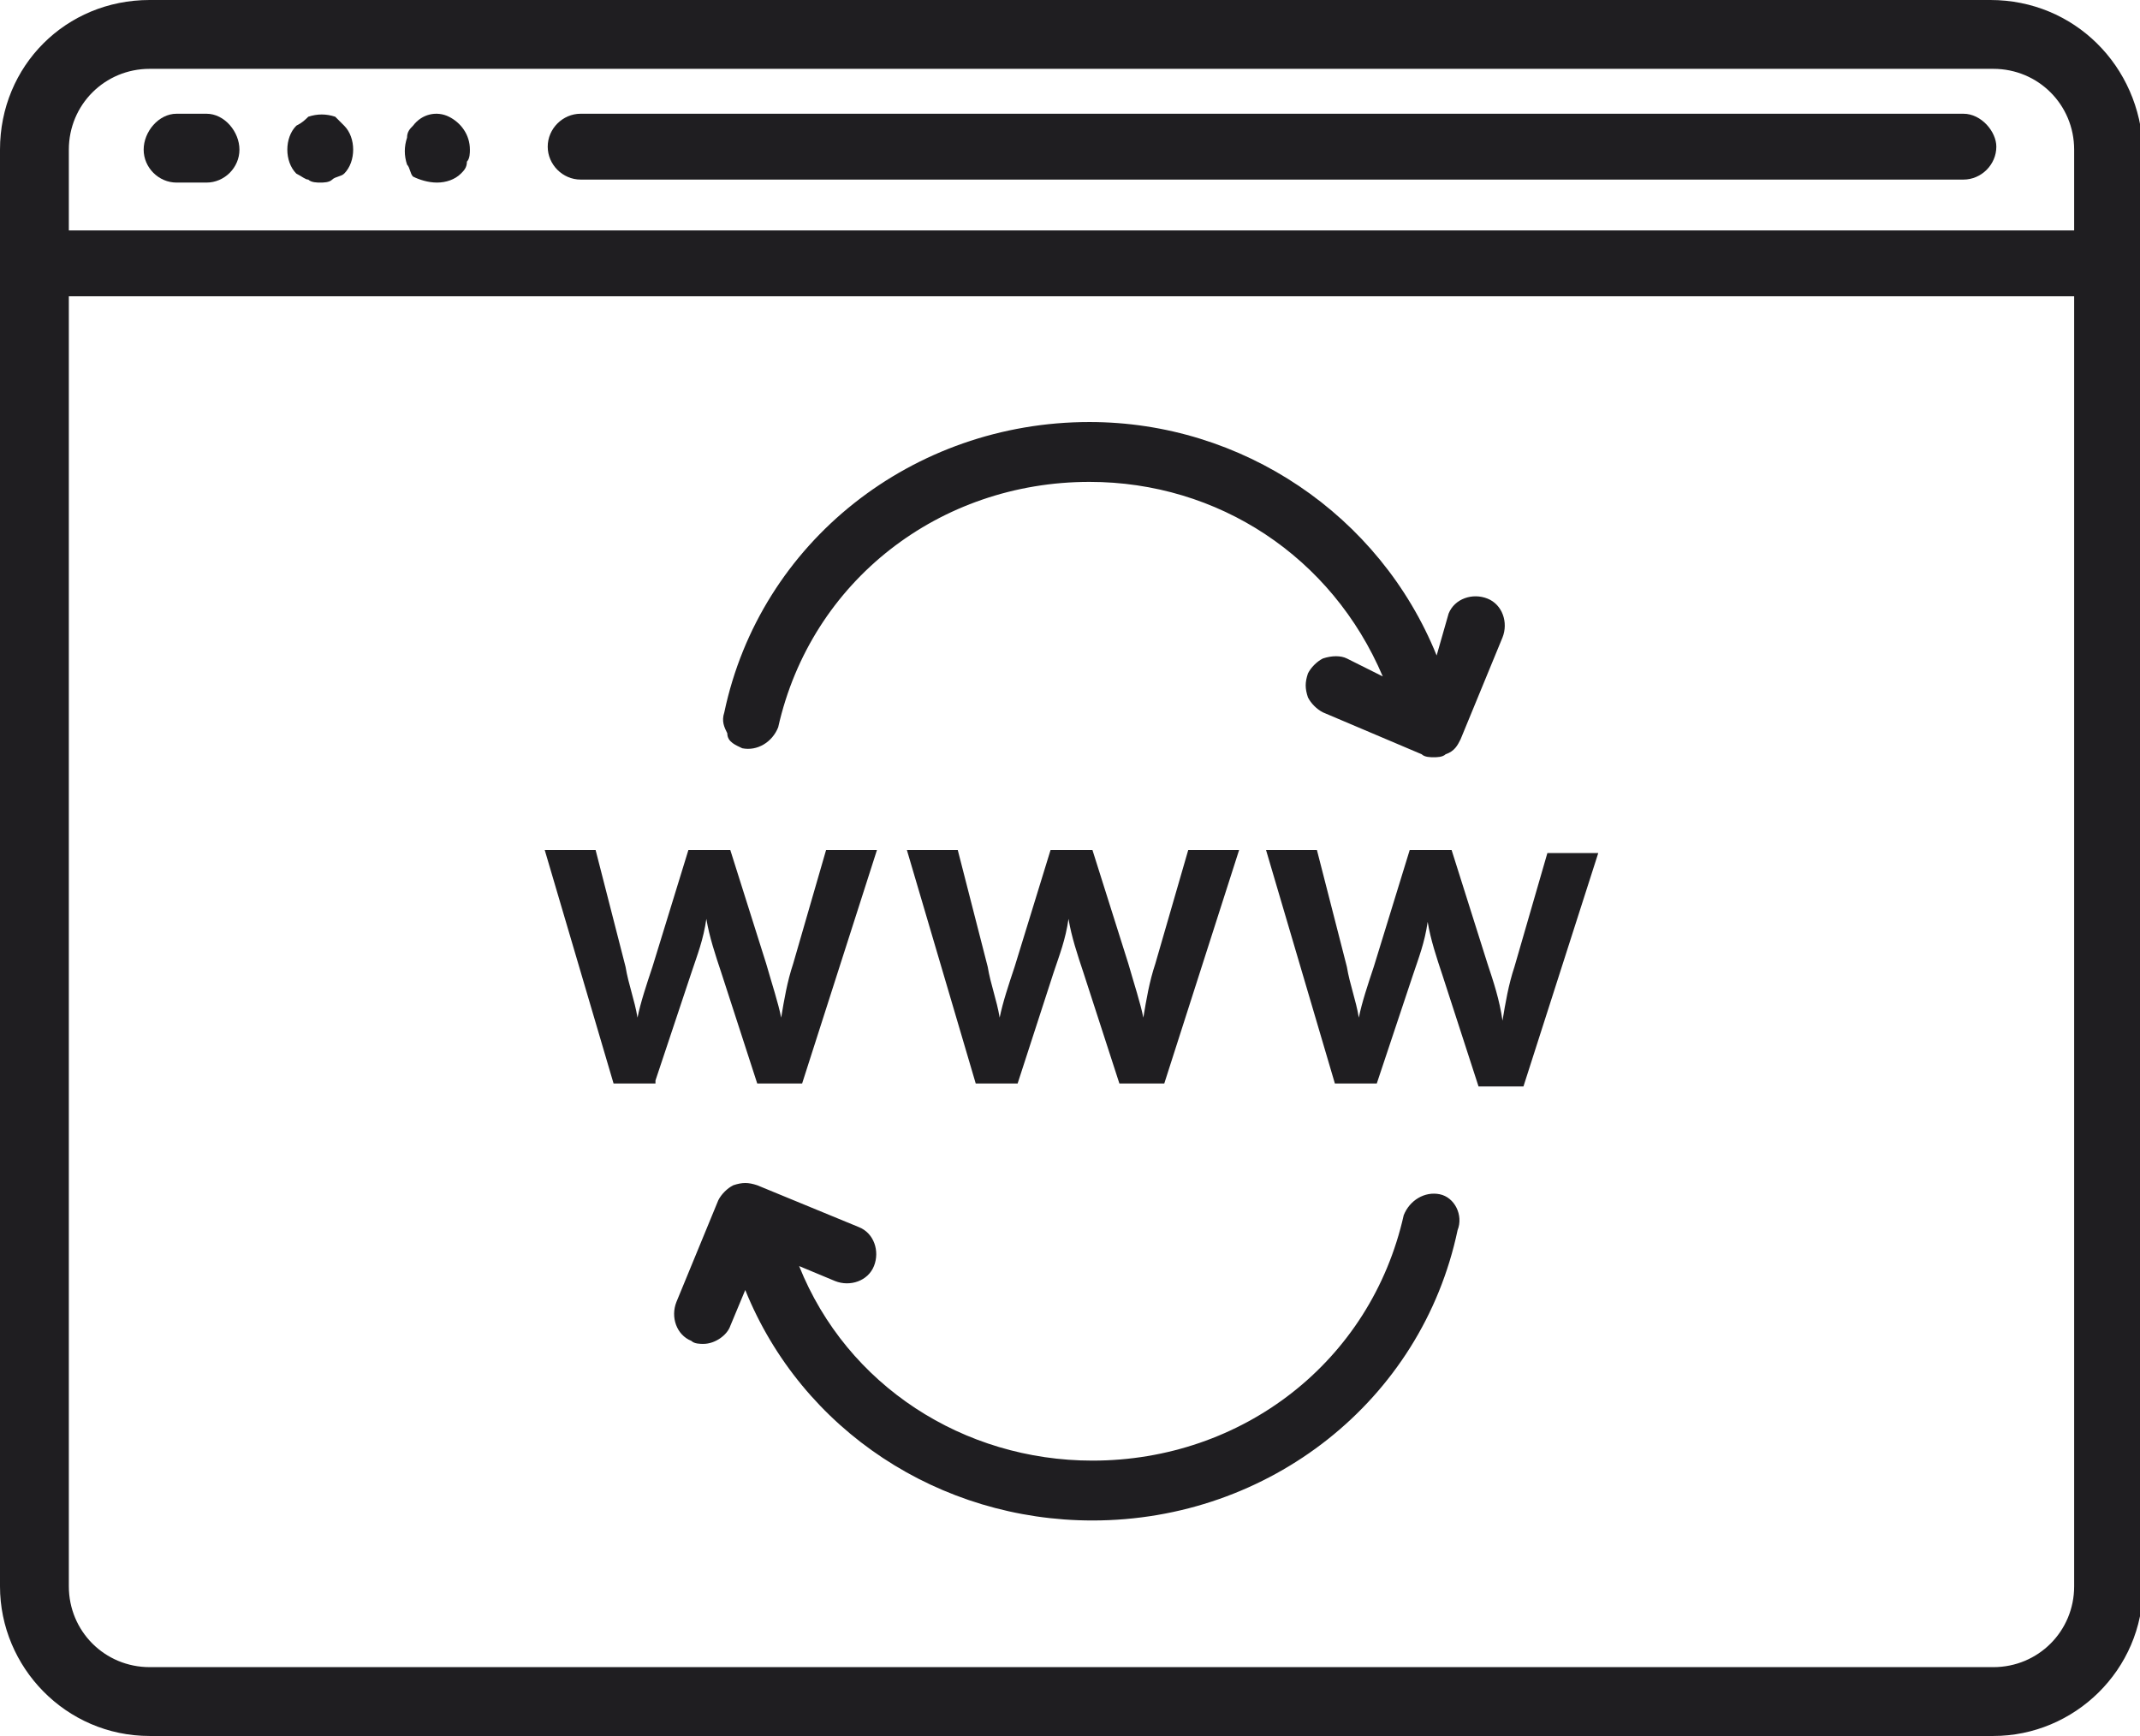
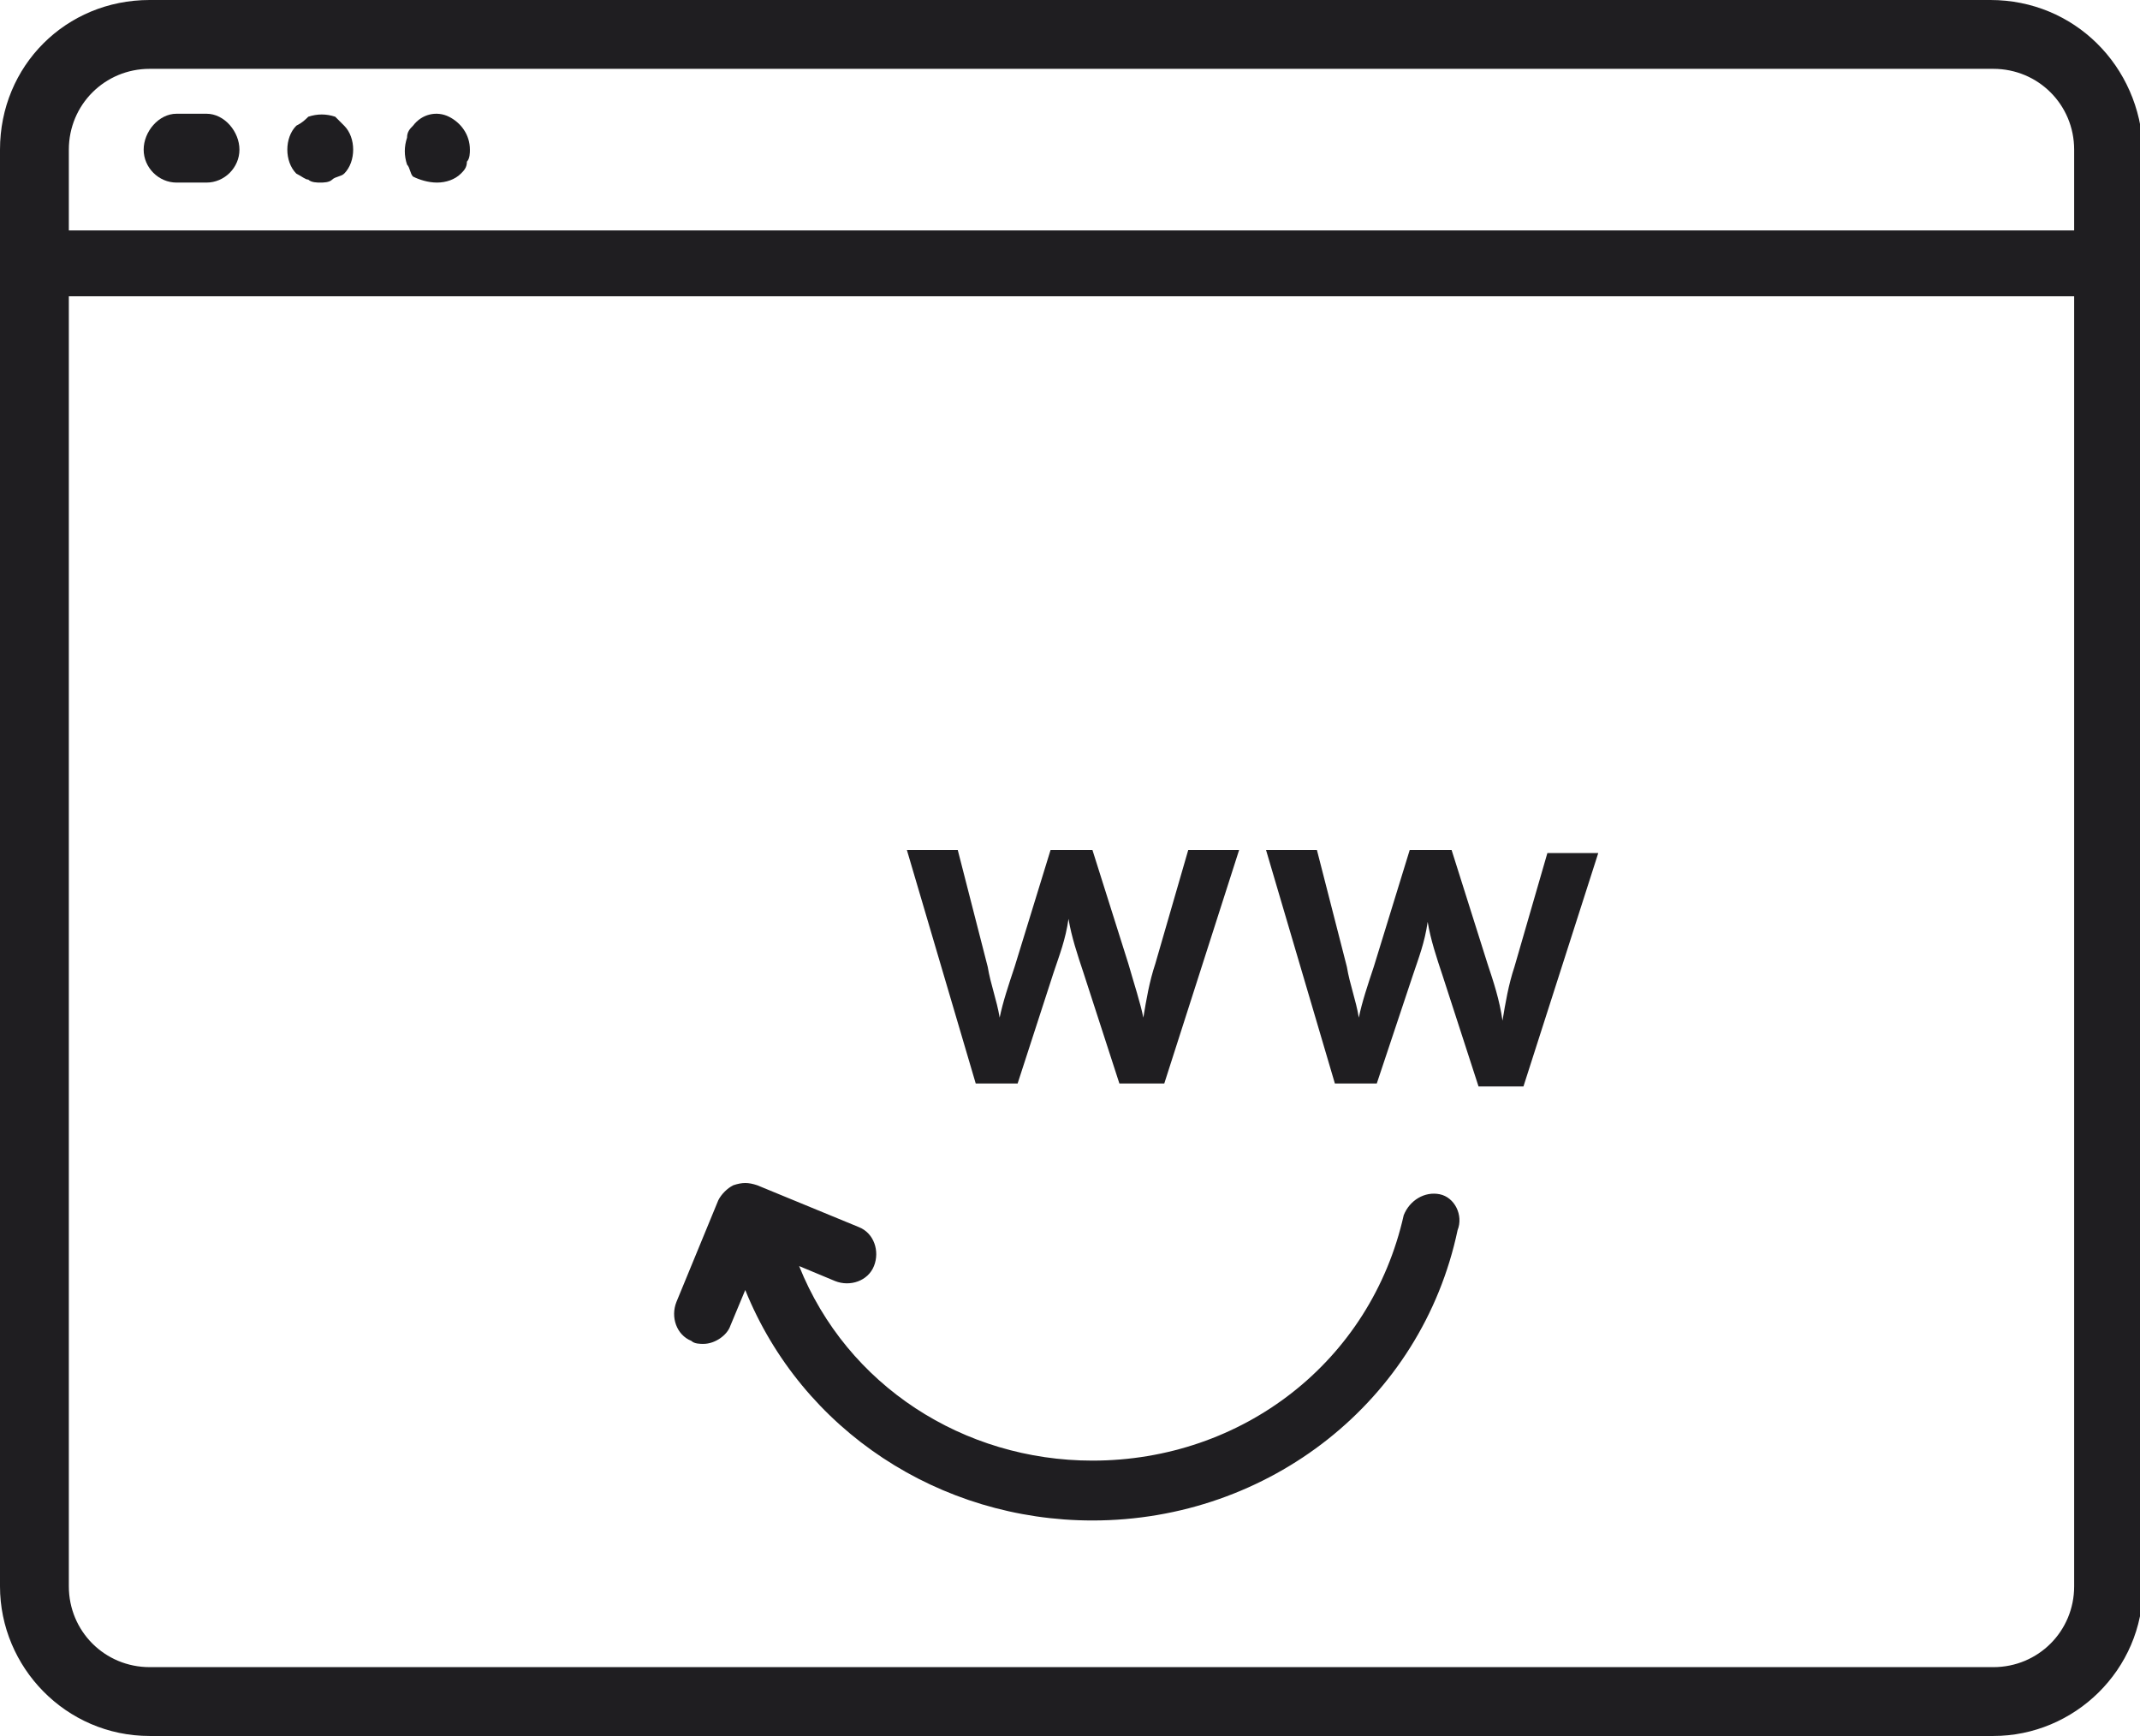
<svg xmlns="http://www.w3.org/2000/svg" version="1.1" id="Capa_1" x="0px" y="0px" viewBox="0 0 71.5 58" style="enable-background:new 0 0 71.5 58;" xml:space="preserve">
  <style type="text/css">
	.st0{fill:#1F1E21;}
</style>
  <g>
    <path class="st0" d="M66.5,0H5C2.2,0,0,2.2,0,5V53c0,2.7,2.2,5,5,5h61.6c2.7,0,5-2.2,5-5V5C71.5,2.2,69.3,0,66.5,0z M2.3,5   c0-1.5,1.2-2.7,2.7-2.7h61.6c1.5,0,2.7,1.2,2.7,2.7v2.7h-67V5z M69.3,9.9V53c0,1.5-1.2,2.7-2.7,2.7H5c-1.5,0-2.7-1.2-2.7-2.7V9.9   H69.3z" />
    <path class="st0" d="M6.9,3.8h-1C5.3,3.8,4.8,4.4,4.8,5c0,0.6,0.5,1.1,1.1,1.1h1C7.5,6.1,8,5.6,8,5C8,4.4,7.5,3.8,6.9,3.8z" />
    <path class="st0" d="M11.2,3.9c-0.3-0.1-0.6-0.1-0.9,0C10.2,4,10.1,4.1,9.9,4.2c-0.4,0.4-0.4,1.2,0,1.6C10.1,5.9,10.2,6,10.3,6   c0.1,0.1,0.3,0.1,0.4,0.1c0.1,0,0.3,0,0.4-0.1c0.1-0.1,0.3-0.1,0.4-0.2c0.4-0.4,0.4-1.2,0-1.6C11.4,4.1,11.3,4,11.2,3.9z" />
    <path class="st0" d="M15,3.9c-0.4-0.2-0.9-0.1-1.2,0.3c-0.1,0.1-0.2,0.2-0.2,0.4c-0.1,0.3-0.1,0.6,0,0.9c0.1,0.1,0.1,0.3,0.2,0.4   l0,0C14,6,14.3,6.1,14.6,6.1c0.3,0,0.6-0.1,0.8-0.3c0.1-0.1,0.2-0.2,0.2-0.4c0.1-0.1,0.1-0.3,0.1-0.4C15.7,4.5,15.4,4.1,15,3.9z" />
-     <path class="st0" d="M65.6,3.8H19.4c-0.6,0-1.1,0.5-1.1,1.1c0,0.6,0.5,1.1,1.1,1.1h46.2c0.6,0,1.1-0.5,1.1-1.1   C66.7,4.4,66.2,3.8,65.6,3.8z" />
-     <path class="st0" d="M21.9,36.1l1.2-3.6c0.2-0.6,0.4-1.1,0.5-1.8c0.1,0.6,0.3,1.2,0.5,1.8l1.2,3.7h1.5l2.5-7.8h-1.7l-1.1,3.8   c-0.2,0.6-0.3,1.2-0.4,1.8c-0.1-0.5-0.3-1.1-0.5-1.8l-1.2-3.8H23l-1.2,3.9c-0.2,0.6-0.4,1.2-0.5,1.7c-0.1-0.6-0.3-1.1-0.4-1.7   l-1-3.9h-1.7l2.3,7.8H21.9z" />
    <path class="st0" d="M35.2,32.5c0.2-0.6,0.4-1.1,0.5-1.8c0.1,0.6,0.3,1.2,0.5,1.8l1.2,3.7h1.5l2.5-7.8h-1.7l-1.1,3.8   c-0.2,0.6-0.3,1.2-0.4,1.8c-0.1-0.5-0.3-1.1-0.5-1.8l-1.2-3.8h-1.4l-1.2,3.9c-0.2,0.6-0.4,1.2-0.5,1.7c-0.1-0.6-0.3-1.1-0.4-1.7   l-1-3.9h-1.7l2.3,7.8H34L35.2,32.5z" />
    <path class="st0" d="M49.7,32.2l-1.2-3.8h-1.4l-1.2,3.9c-0.2,0.6-0.4,1.2-0.5,1.7c-0.1-0.6-0.3-1.1-0.4-1.7l-1-3.9h-1.7l2.3,7.8H46   l1.2-3.6c0.2-0.6,0.4-1.1,0.5-1.8c0.1,0.6,0.3,1.2,0.5,1.8l1.2,3.7h1.5l2.5-7.8h-1.7l-1.1,3.8c-0.2,0.6-0.3,1.2-0.4,1.8   C50.1,33.4,49.9,32.8,49.7,32.2z" />
-     <path class="st0" d="M24.8,25c0.5,0.1,1-0.2,1.2-0.7c1.1-4.9,5.4-8.2,10.4-8.2c4.3,0,8.1,2.5,9.8,6.5L45,22c-0.2-0.1-0.5-0.1-0.8,0   c-0.2,0.1-0.4,0.3-0.5,0.5c-0.1,0.3-0.1,0.5,0,0.8c0.1,0.2,0.3,0.4,0.5,0.5l3.3,1.4c0.1,0.1,0.3,0.1,0.4,0.1c0.1,0,0.3,0,0.4-0.1   l0,0c0.3-0.1,0.4-0.3,0.5-0.5l1.4-3.4c0.2-0.5,0-1.1-0.5-1.3c-0.5-0.2-1.1,0-1.3,0.5L48,21.9c-1.9-4.7-6.5-7.8-11.6-7.8   c-5.9,0-11,4-12.2,9.7c-0.1,0.3,0,0.5,0.1,0.7C24.3,24.8,24.6,24.9,24.8,25z" />
    <path class="st0" d="M48.1,39.9c-0.5-0.1-1,0.2-1.2,0.7c-1.1,4.9-5.4,8.2-10.4,8.2c-4.3,0-8.2-2.5-9.8-6.5l0,0l1.2,0.5   c0.5,0.2,1.1,0,1.3-0.5c0.2-0.5,0-1.1-0.5-1.3l-3.4-1.4c-0.3-0.1-0.5-0.1-0.8,0c-0.2,0.1-0.4,0.3-0.5,0.5l-1.4,3.4   c-0.2,0.5,0,1.1,0.5,1.3l0,0c0.1,0.1,0.3,0.1,0.4,0.1c0.4,0,0.8-0.3,0.9-0.6l0.5-1.2c1.9,4.7,6.5,7.7,11.6,7.7c5.9,0,11-4,12.2-9.7   C48.9,40.6,48.6,40,48.1,39.9z" />
  </g>
</svg>